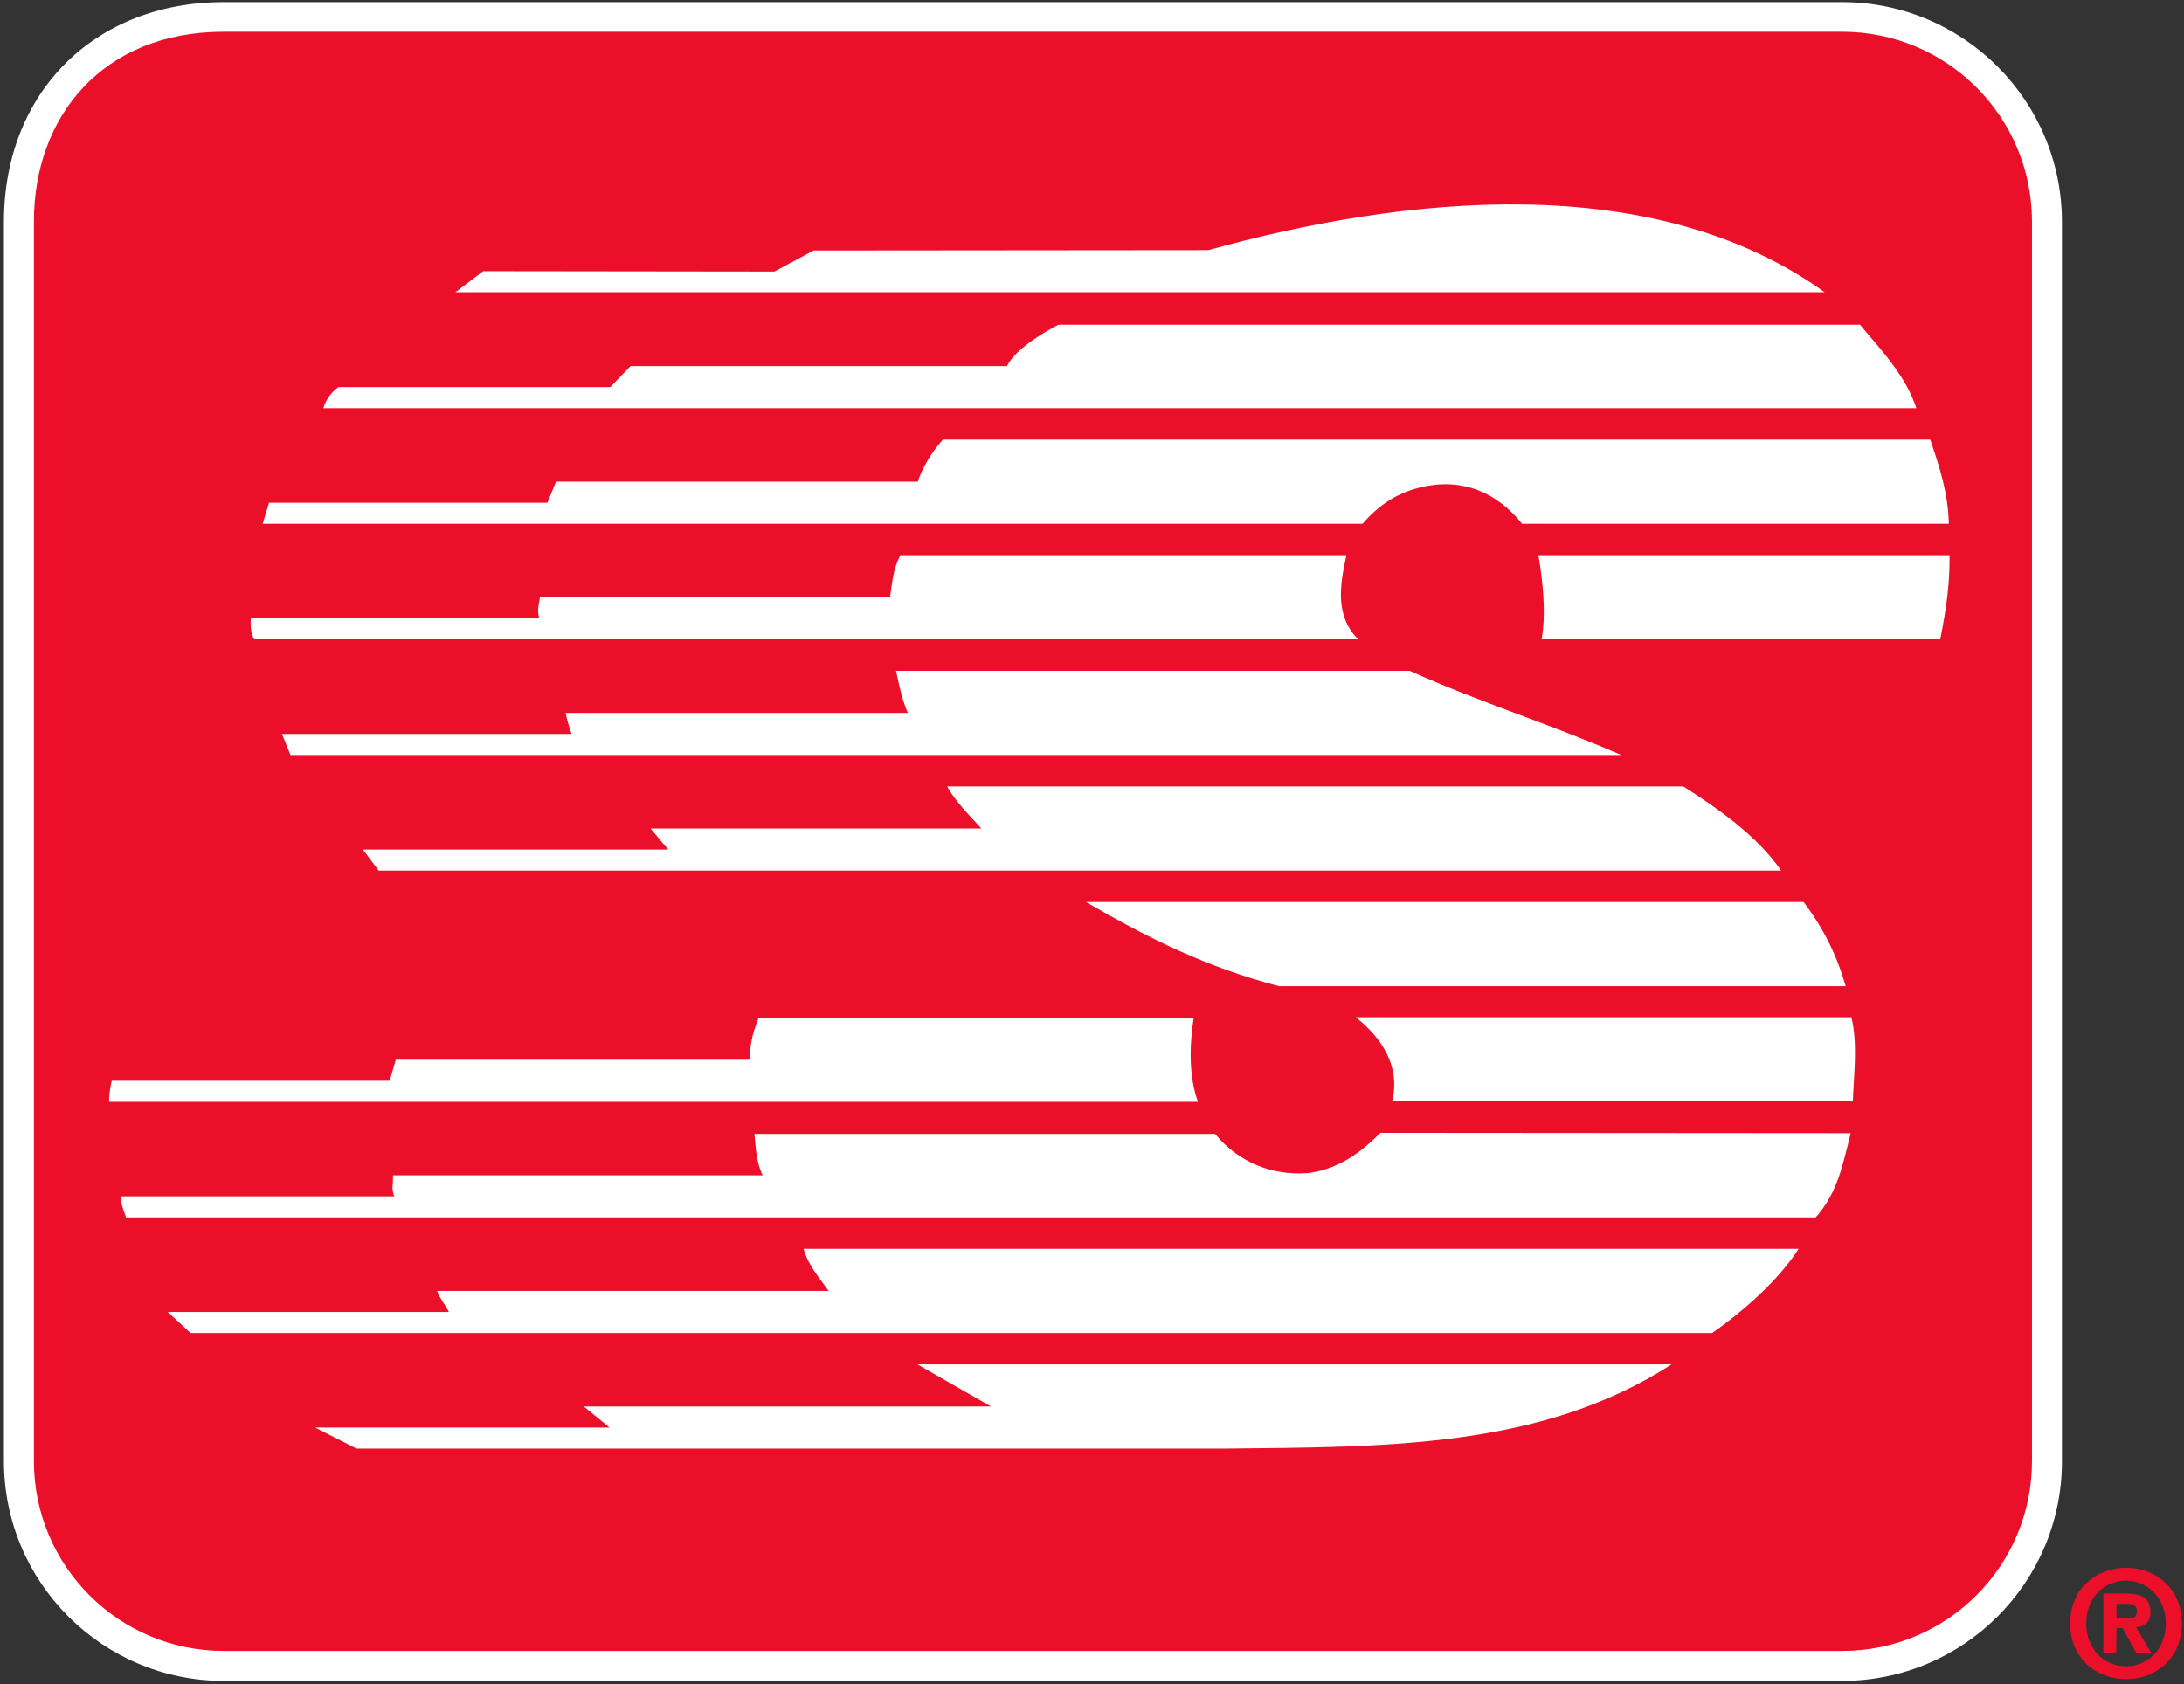
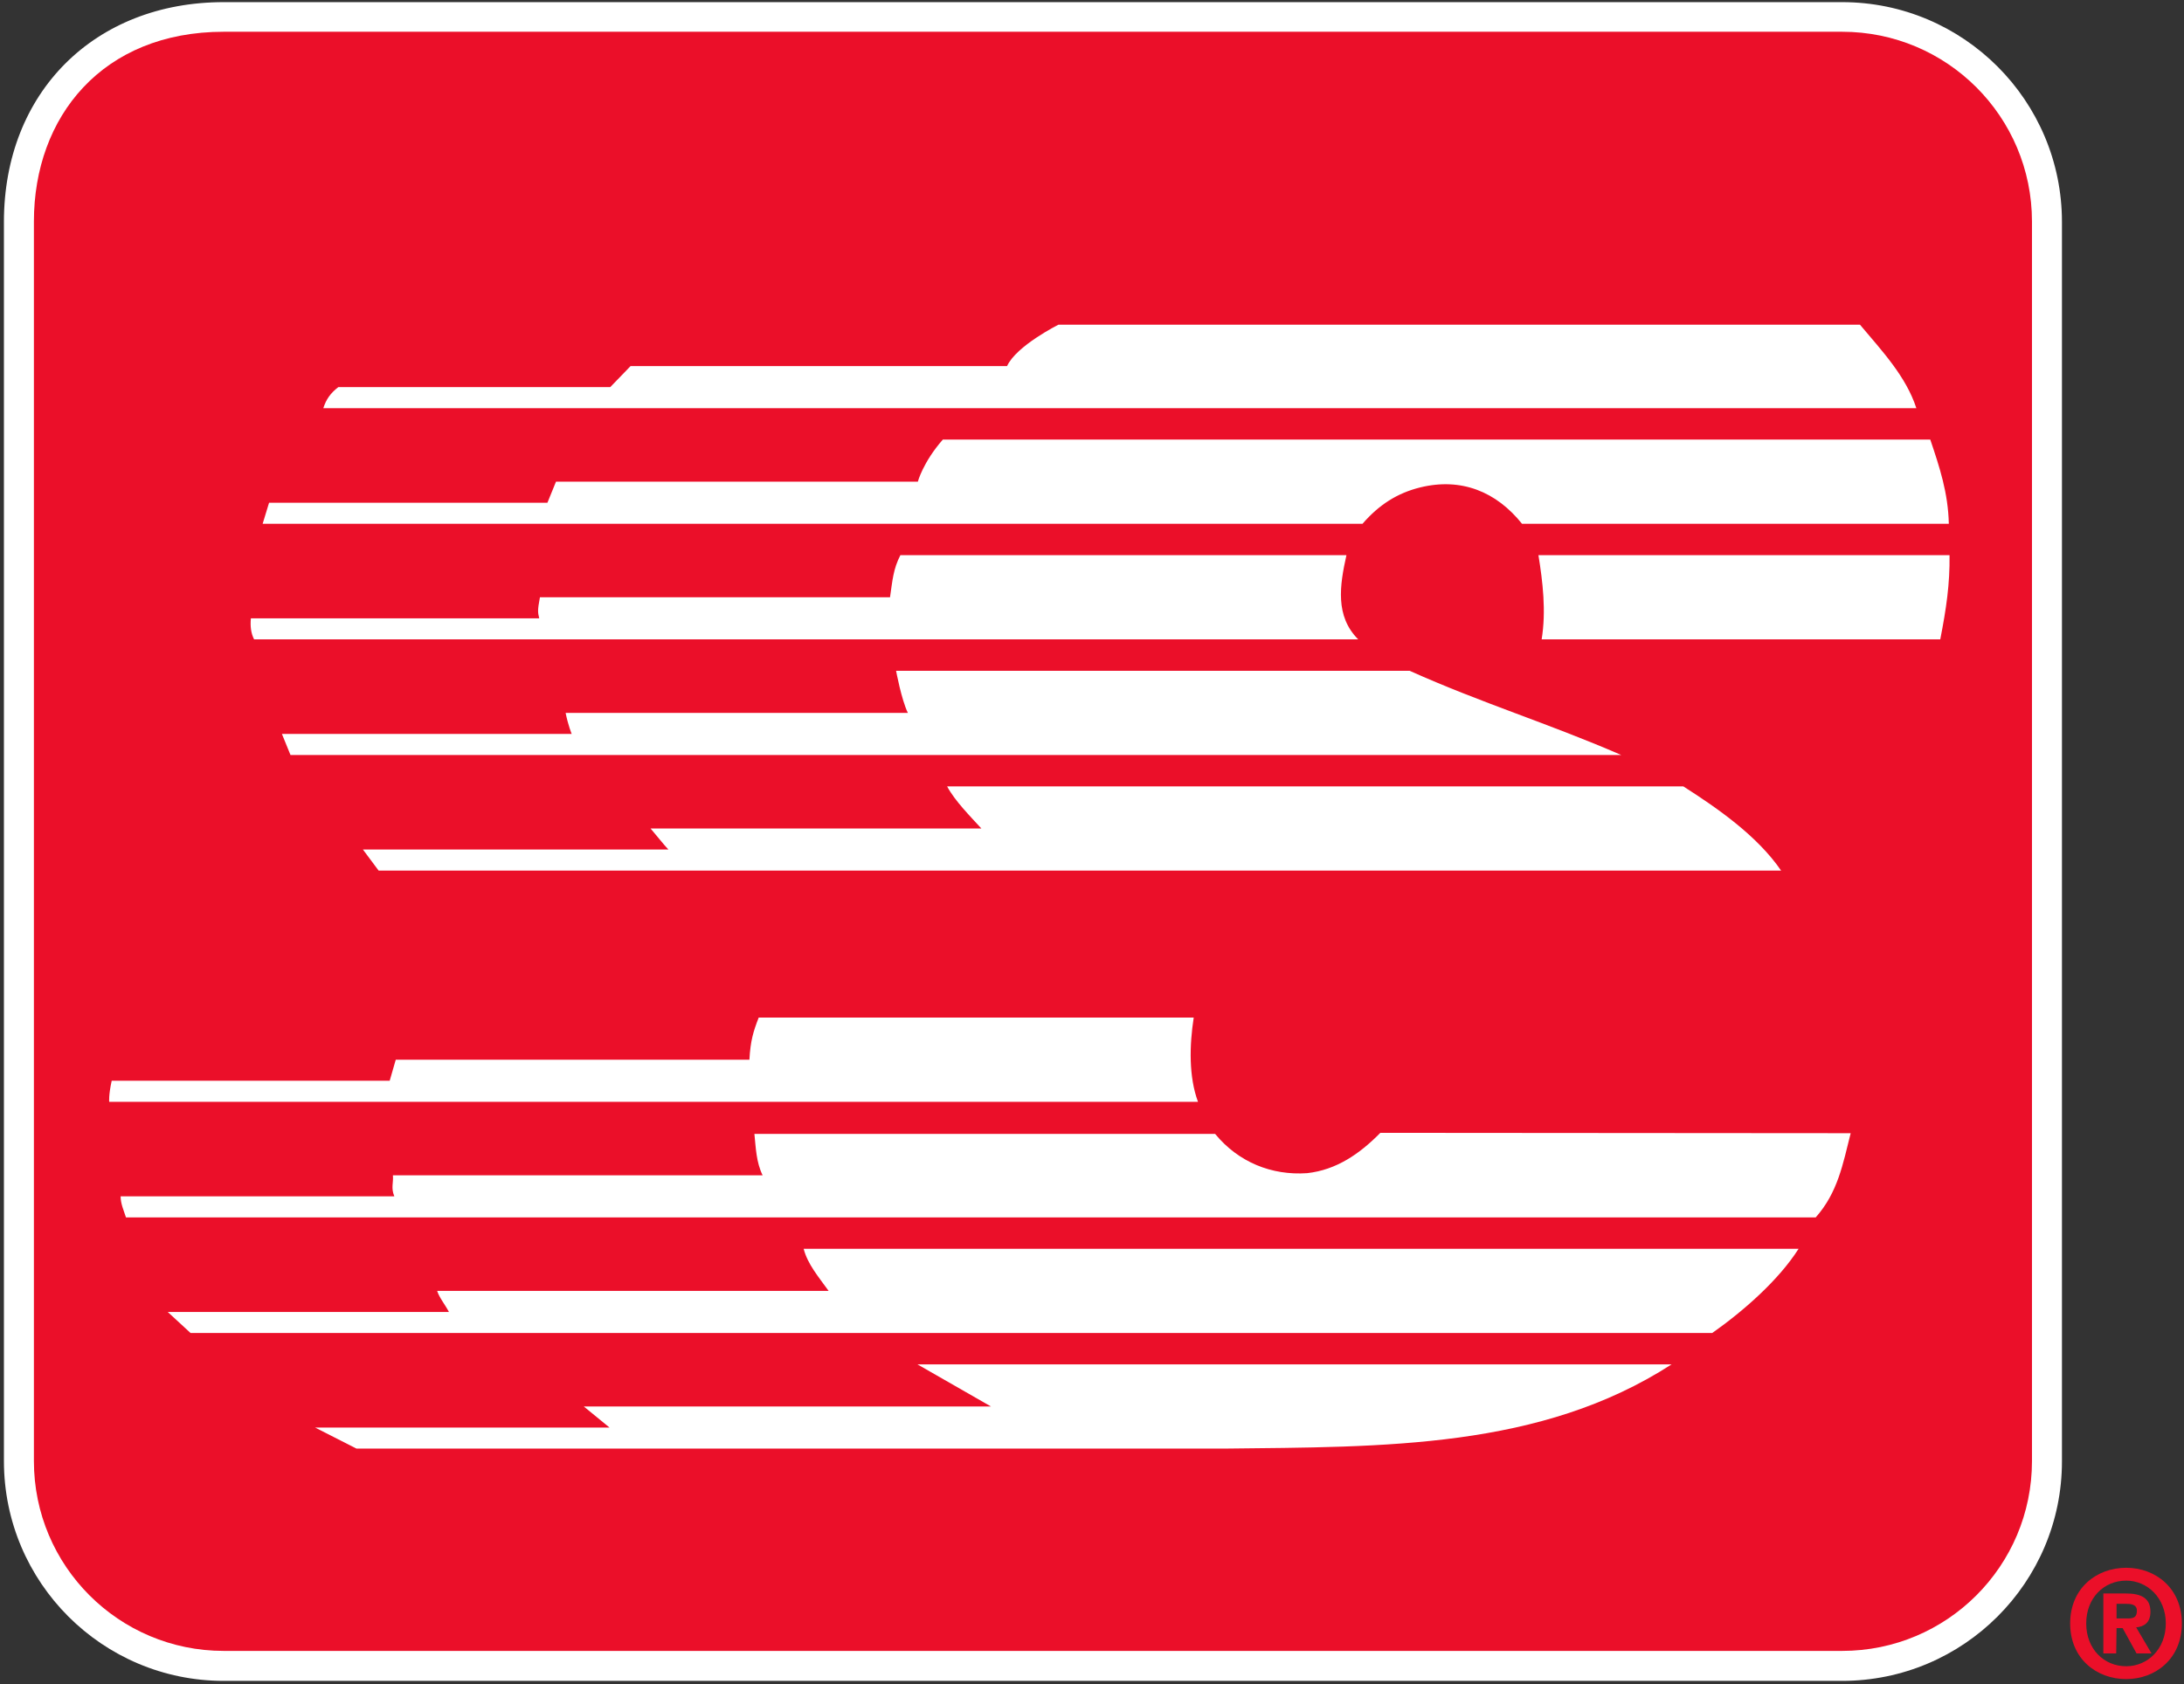
<svg xmlns="http://www.w3.org/2000/svg" version="1.1" id="Layer_1" x="0px" y="0px" viewBox="0 0 612 472" style="enable-background:new 0 0 612 472;" xml:space="preserve">
  <rect x="0" y="0" width="612" height="472" fill="#333333" stroke="none" />
  <style type="text/css">
	.st0{fill:#FFFFFF;}
	.st1{fill:#FFFFFF;stroke:#FFFFFF;stroke-width:2.361;stroke-miterlimit:3.864;}
	.st2{fill:#eb0f29;}
</style>
  <g>
    <g>
      <g>
        <g>
          <path class="st0" d="M516.2,8.9c29.4,0,53.2,23.8,53.2,53.2v347.4c0,29.4-23.8,53.2-53.2,53.2H62.7c-29.4,0-53.2-23.8-53.2-53.2      V62.1c0-29.4,19.2-53.2,53.2-53.2L516.2,8.9z" />
        </g>
        <g>
          <path class="st0" d="M516.2,471.1H62.7c-34,0-61.6-27.6-61.6-61.6V62.2c0-36.3,25.4-61.6,61.6-61.6h453.5      c34,0,61.6,27.6,61.6,61.6v347.4C577.8,443.5,550.2,471.1,516.2,471.1z M62.7,17.3c-27.2,0-44.9,17.6-44.9,44.9v347.4      c0,24.8,20.1,44.9,44.9,44.9h453.5c24.8,0,44.9-20.1,44.9-44.9V62.2c0-24.8-20.1-44.9-44.9-44.9L62.7,17.3L62.7,17.3z" />
        </g>
      </g>
    </g>
    <g>
      <g>
        <path class="st1" d="M301.4,142.3" />
      </g>
    </g>
  </g>
  <g>
    <g>
      <g>
        <g>
          <path class="st2" d="M516.2,8.9c29.4,0,53.2,23.8,53.2,53.2v347.4c0,29.4-23.8,53.2-53.2,53.2H62.7c-29.4,0-53.2-23.8-53.2-53.2      V62.1c0-29.4,19.2-53.2,53.2-53.2L516.2,8.9z" />
        </g>
      </g>
    </g>
  </g>
  <g>
    <g>
      <g>
-         <path class="st0" d="M511.3,81.9H127.6l7.8-5.9l81.6,0.1l11-5.9l110.6-0.1C393.1,55,463,47.2,511.3,81.9z" />
-       </g>
+         </g>
    </g>
    <g>
      <g>
        <path class="st0" d="M521.2,91c6.3,7.5,12.9,14.5,15.8,23.4H90.6c0.8-2.5,2-4.2,4.2-5.9H171l5.7-5.9h105.5     c2.6-5.7,14.4-11.6,14.4-11.6H521.2z" />
      </g>
    </g>
    <g>
      <g>
        <path class="st0" d="M540.9,123.2c2.6,7.7,5,14.9,5.2,23.6H426.5c-7.2-9-17-13-28.5-10.2c-6.5,1.6-11.6,4.9-16.2,10.2H73.6     l1.8-5.9h78l2.4-5.9h101.4c0,0,1.4-5.4,7-11.8L540.9,123.2L540.9,123.2z" />
      </g>
    </g>
    <g>
      <g>
        <path class="st0" d="M377.3,155.6c-1.9,8.5-3.2,17.1,3.3,23.6H71.2c-0.9-1.8-1.1-3.7-0.9-5.9h80.8c-0.4-1.7-0.5-2.2,0.2-5.9h98.1     c0.7-4.8,0.9-7.9,2.9-11.8L377.3,155.6L377.3,155.6z" />
      </g>
    </g>
    <g>
      <g>
        <path class="st0" d="M546.3,155.6c0.1,8.1-0.9,14.9-2.6,23.6H432c1.3-7.9,0.3-16.2-0.9-23.6H546.3z" />
      </g>
    </g>
    <g>
      <g>
        <path class="st0" d="M395,188c20.3,9.1,38.8,14.7,59.3,23.6H81.4l-2.4-5.9h81.2c0,0-1-2.4-1.7-5.9h95.9     c-1.8-3.7-3.3-11.8-3.3-11.8L395,188L395,188z" />
      </g>
    </g>
    <g>
      <g>
        <path class="st0" d="M471.7,220.4c9.4,6,20.7,13.8,27.4,23.6h-393l-4.4-5.9h85.6c-1.5-1.6-3.2-3.8-5-5.9H275     c-3.1-3.4-7.4-7.7-9.6-11.8L471.7,220.4L471.7,220.4z" />
      </g>
    </g>
    <g>
      <g>
-         <path class="st0" d="M505.4,252.8c5.6,7.4,9.3,14.9,11.8,23.6H358.4c-20.2-5.3-36-13.1-54.1-23.6H505.4z" />
-       </g>
+         </g>
    </g>
    <g>
      <g>
        <path class="st0" d="M334.5,285.2c-1.2,7.8-1.4,16.6,1.2,23.6H30.6c0,0-0.2-1.8,0.7-5.9h77.9l1.7-5.9H210     c0.3-5.4,1.1-7.9,2.6-11.8L334.5,285.2L334.5,285.2z" />
      </g>
    </g>
    <g>
      <g>
-         <path class="st0" d="M518.8,285.1c1.8,7.4,0.7,15.7,0.4,23.6H390.1c2.4-9.7-2.8-17.8-10.2-23.6H518.8z" />
-       </g>
+         </g>
    </g>
    <g>
      <g>
        <path class="st0" d="M340.5,317.8c6.5,7.9,15.8,11.7,25.8,11c8.1-0.9,14.6-5.3,20.5-11.3l131.8,0.1c-2.2,8.7-3.6,16.6-9.8,23.6     H35.3c-0.6-1.9-1.5-3.8-1.5-5.9h76.7c-1-2.4-0.2-3.8-0.4-5.9h103.6c-1.8-3.7-1.9-7.7-2.3-11.6L340.5,317.8z" />
      </g>
    </g>
    <g>
      <g>
        <path class="st0" d="M504,350c-5.6,8.8-15.4,17.4-24.2,23.6H53.4l-6.4-5.9h78.8c-1.1-2.1-2.7-4-3.3-5.9h109.7     c-2.8-3.9-5.9-7.5-7-11.8L504,350L504,350z" />
      </g>
    </g>
    <g>
      <g>
        <path class="st0" d="M468.4,382.4c-36.7,23.7-80.5,23.1-125.5,23.6h-243l-11.6-5.9h82.5l-7.2-5.9h114.1l-20.6-11.8L468.4,382.4     L468.4,382.4z" />
      </g>
    </g>
  </g>
  <g>
    <g>
      <path class="st2" d="M593.1,456.3h1.7l3.9,7.1h4.2l-4.3-7.3c2.2-0.2,4-1.3,4-4.4c0-3.8-2.6-5.1-6.9-5.1h-6.3v16.8h3.6L593.1,456.3    L593.1,456.3z M593.1,453.5v-4h2.5c1.4,0,3.2,0.1,3.2,1.9c0,1.9-0.9,2.2-2.6,2.2h-3.1L593.1,453.5L593.1,453.5z M611.4,455    c0-9.9-7.4-15.6-15.6-15.6c-8.3,0-15.7,5.7-15.7,15.6c0,9.9,7.4,15.6,15.7,15.6C604,470.6,611.4,464.9,611.4,455z M606.9,455    c0,7.2-5.1,12-11.1,12l0,0c-6.2,0-11.2-4.8-11.2-12s5-12,11.2-12C601.7,443,606.9,447.8,606.9,455z" />
    </g>
  </g>
</svg>